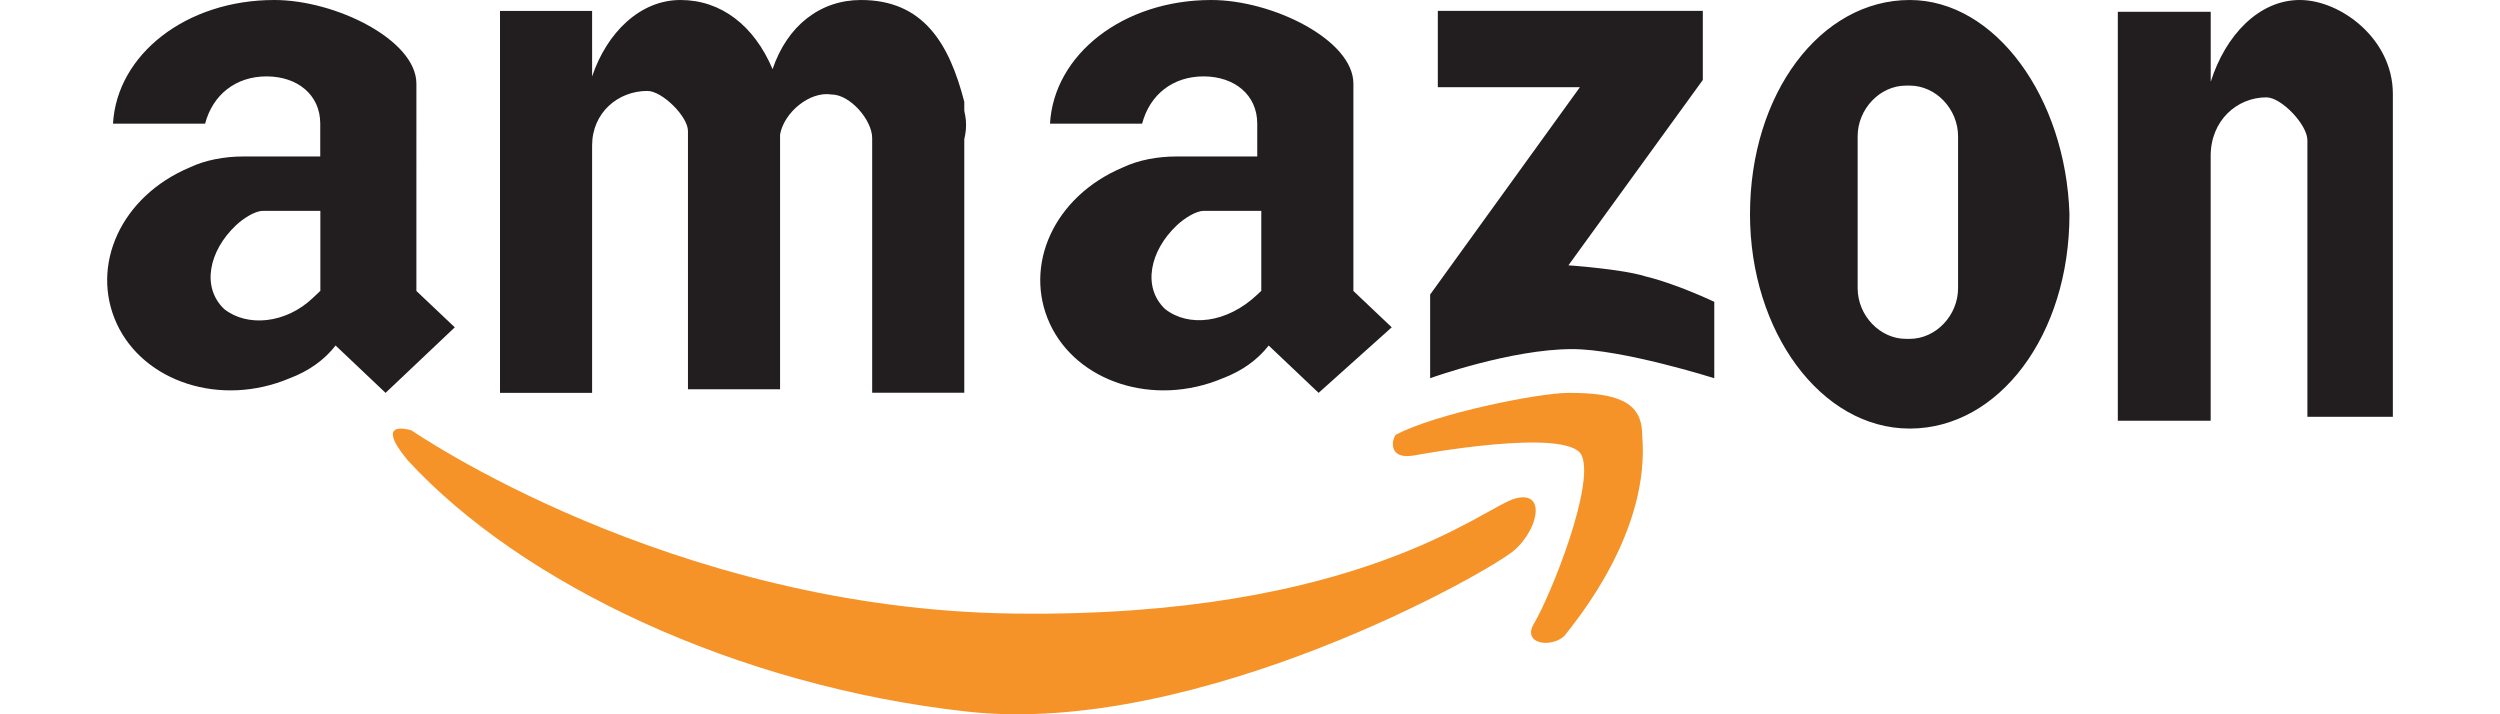
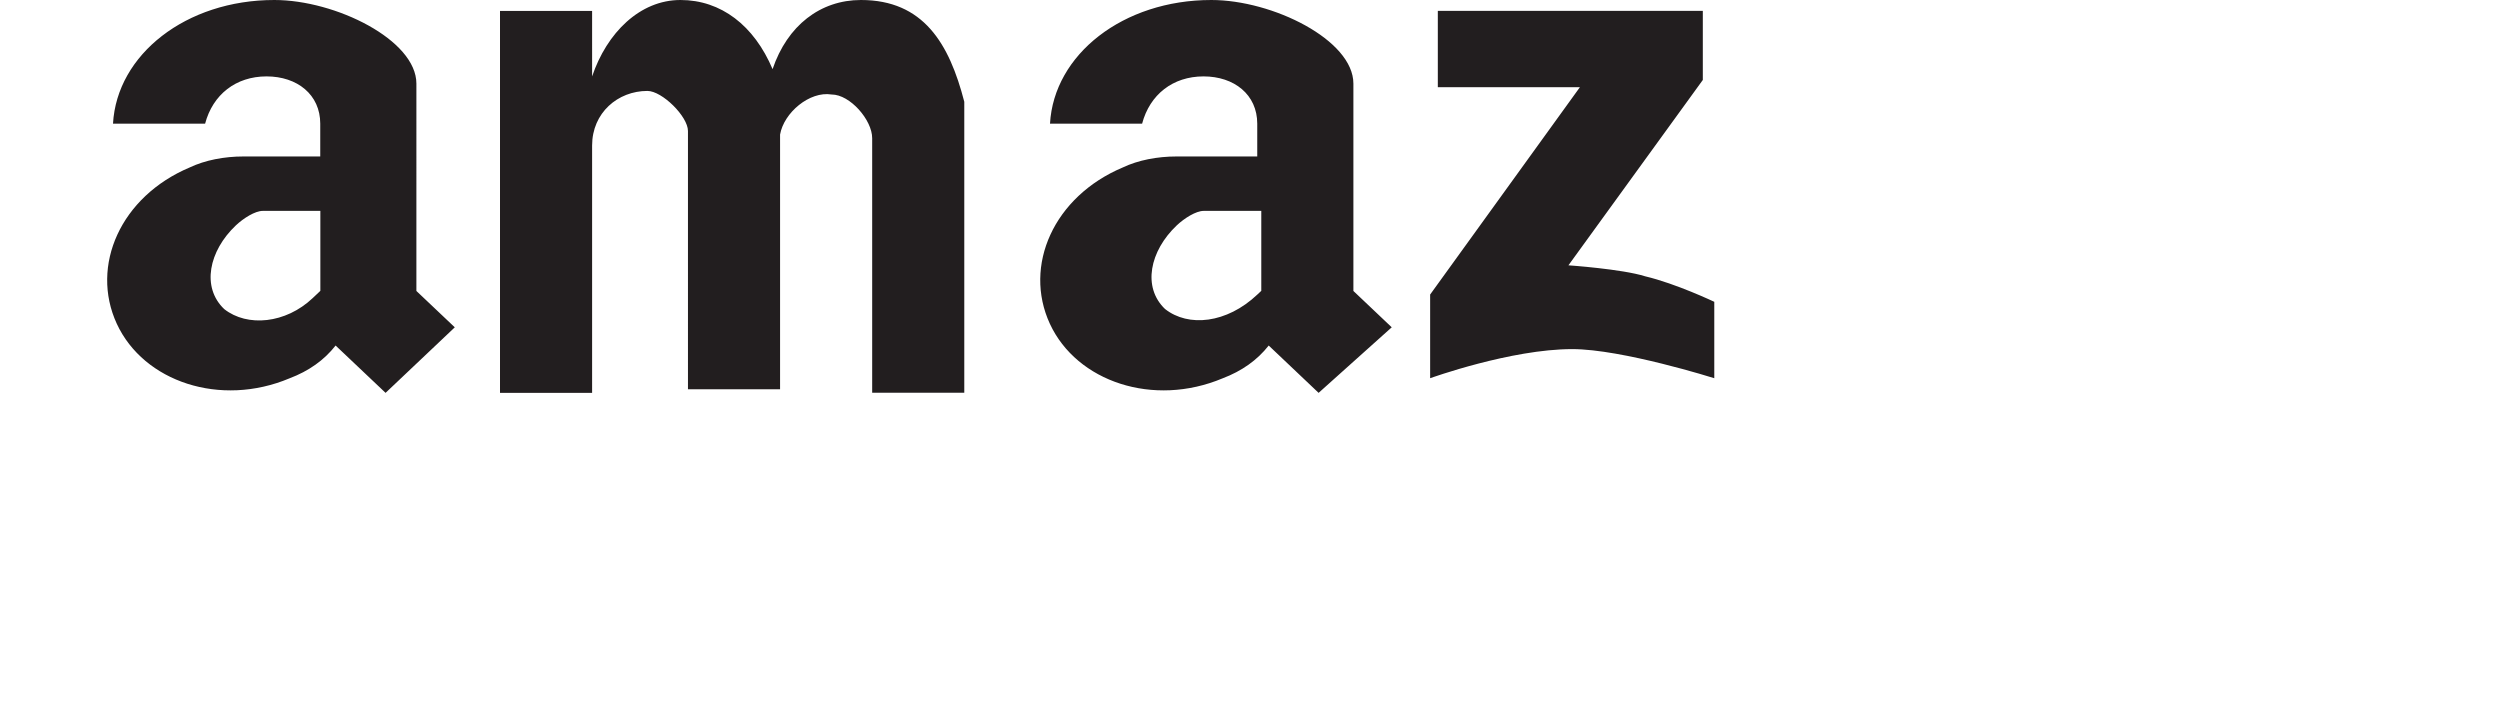
<svg xmlns="http://www.w3.org/2000/svg" t="1678690275064" class="icon" viewBox="0 0 3584 1024" version="1.1" p-id="21590" width="448" height="128">
  <path d="M2264.934 125.03h-203.674V15.565h379.904v99.072l-192.666 265.728s77.056 5.325 110.08 15.77c44.032 10.394 99.021 36.557 99.021 36.557v109.517s-132.096-41.728-203.674-41.728c-88.064 0-203.674 41.728-203.674 41.728V422.246l214.682-297.216zM651.981 469.248l-55.04-52.122V119.91C596.941 57.395 481.28 0 393.267 0 266.65 0 167.578 78.234 161.997 177.306h132.045c11.008-41.677 44.032-67.789 88.064-67.789s77.005 26.112 77.005 67.789v47.002h-110.08c-27.546 0-54.989 5.274-77.005 15.718C173.056 281.702 129.024 380.774 167.424 464.128c38.605 83.354 148.634 119.91 247.654 78.234 27.648-10.445 49.664-26.112 66.048-47.002L552.755 563.2l99.226-93.952z m-330.496-26.112c-33.024-31.283-22.016-83.405 16.589-119.962 11.008-10.394 27.597-20.838 38.605-20.838H459.264v114.637l-11.008 10.394c-38.605 36.557-93.696 41.882-126.822 15.718z m1673.728 26.112l-54.989-52.122V119.91C1940.224 57.395 1824.563 0 1736.55 0c-126.669 0-225.69 78.234-231.27 177.306h132.045c11.008-41.677 44.032-67.789 88.064-67.789 43.981 0 77.005 26.112 77.005 67.789v47.002h-115.661c-27.597 0-55.04 5.274-77.005 15.718-99.072 41.677-143.053 140.749-104.653 224.102 38.605 83.354 148.634 119.91 247.706 78.234 27.597-10.445 49.613-26.112 66.048-47.002L1890.355 563.2l104.806-93.952z m-324.864-26.112c-33.024-31.283-22.016-83.405 16.589-119.962 11.008-10.394 27.597-20.838 38.605-20.838h82.637v114.637l-5.632 5.274c-44.032 41.677-99.021 47.002-132.198 20.838zM1234.227 0c-58.112 0-105.523 36.557-126.669 99.123C1081.088 36.557 1033.728 0 975.514 0c-58.163 0-105.574 47.002-126.669 109.568V15.667H716.8V563.2h132.045V208.64c0-47.002 37.018-78.285 79.258-78.285 21.146 0 58.163 36.608 58.163 57.446V558.08h132.045V192.922c5.376-31.232 42.24-62.566 73.882-57.446 26.47 0 58.163 36.608 58.163 62.566v365.005H1382.4V145.92C1360.896 62.515 1323.878 0 1234.227 0z" fill="#221E1F" p-id="21591" />
-   <path d="M1379.84 153.6v51.2c6.81-12.595 6.81-38.605 0-51.2zM3297.024 0c-58.624 0-106.496 50.33-127.744 117.248V16.896h-133.171v586.24h133.12V223.334c0-50.278 37.376-83.763 79.974-83.763 21.299 0 58.675 39.117 58.675 61.44v396.493H3430.4V134.144C3430.195 55.808 3355.648 0 3297.024 0zM2737.818 0C2610.022 0 2508.8 133.939 2508.8 307.2c0 167.578 101.222 307.2 229.018 307.2 127.744 0 228.966-133.939 228.966-307.2-5.222-167.578-106.496-307.2-228.966-307.2z m69.274 413.133c0 39.168-31.949 72.653-69.274 72.653h-5.427c-37.376 0-69.274-33.485-69.274-72.653V195.43c0-39.168 31.898-72.704 69.274-72.704h5.427c37.376 0 69.274 33.536 69.274 72.704v217.702z" fill="#221E1F" p-id="21592" />
-   <path d="M589.978 616.96s370.227 256.666 864 262.656c493.773 6.246 673.178-152.73 718.029-164.915 44.851-12.237 33.638 42.854 0 73.216-33.638 30.72-454.4 268.902-785.51 232.243-331.059-36.608-639.488-183.347-802.202-360.499-50.586-61.082 5.683-42.65 5.683-42.65z" fill="#F59328" p-id="21593" />
-   <path d="M2026.24 653.107s222.874-42.086 241.357 0c18.637 42.138-43.418 198.144-68.147 240.282-18.688 30.157 24.73 36.045 43.366 18.125 18.688-24.013 123.75-150.17 111.36-288.256 0-48.077-37.12-60.058-105.267-60.058-43.418 0-191.846 30.106-247.654 60.006-5.837 5.939-12.134 35.84 24.986 29.901z" fill="#F59328" p-id="21594" />
</svg>